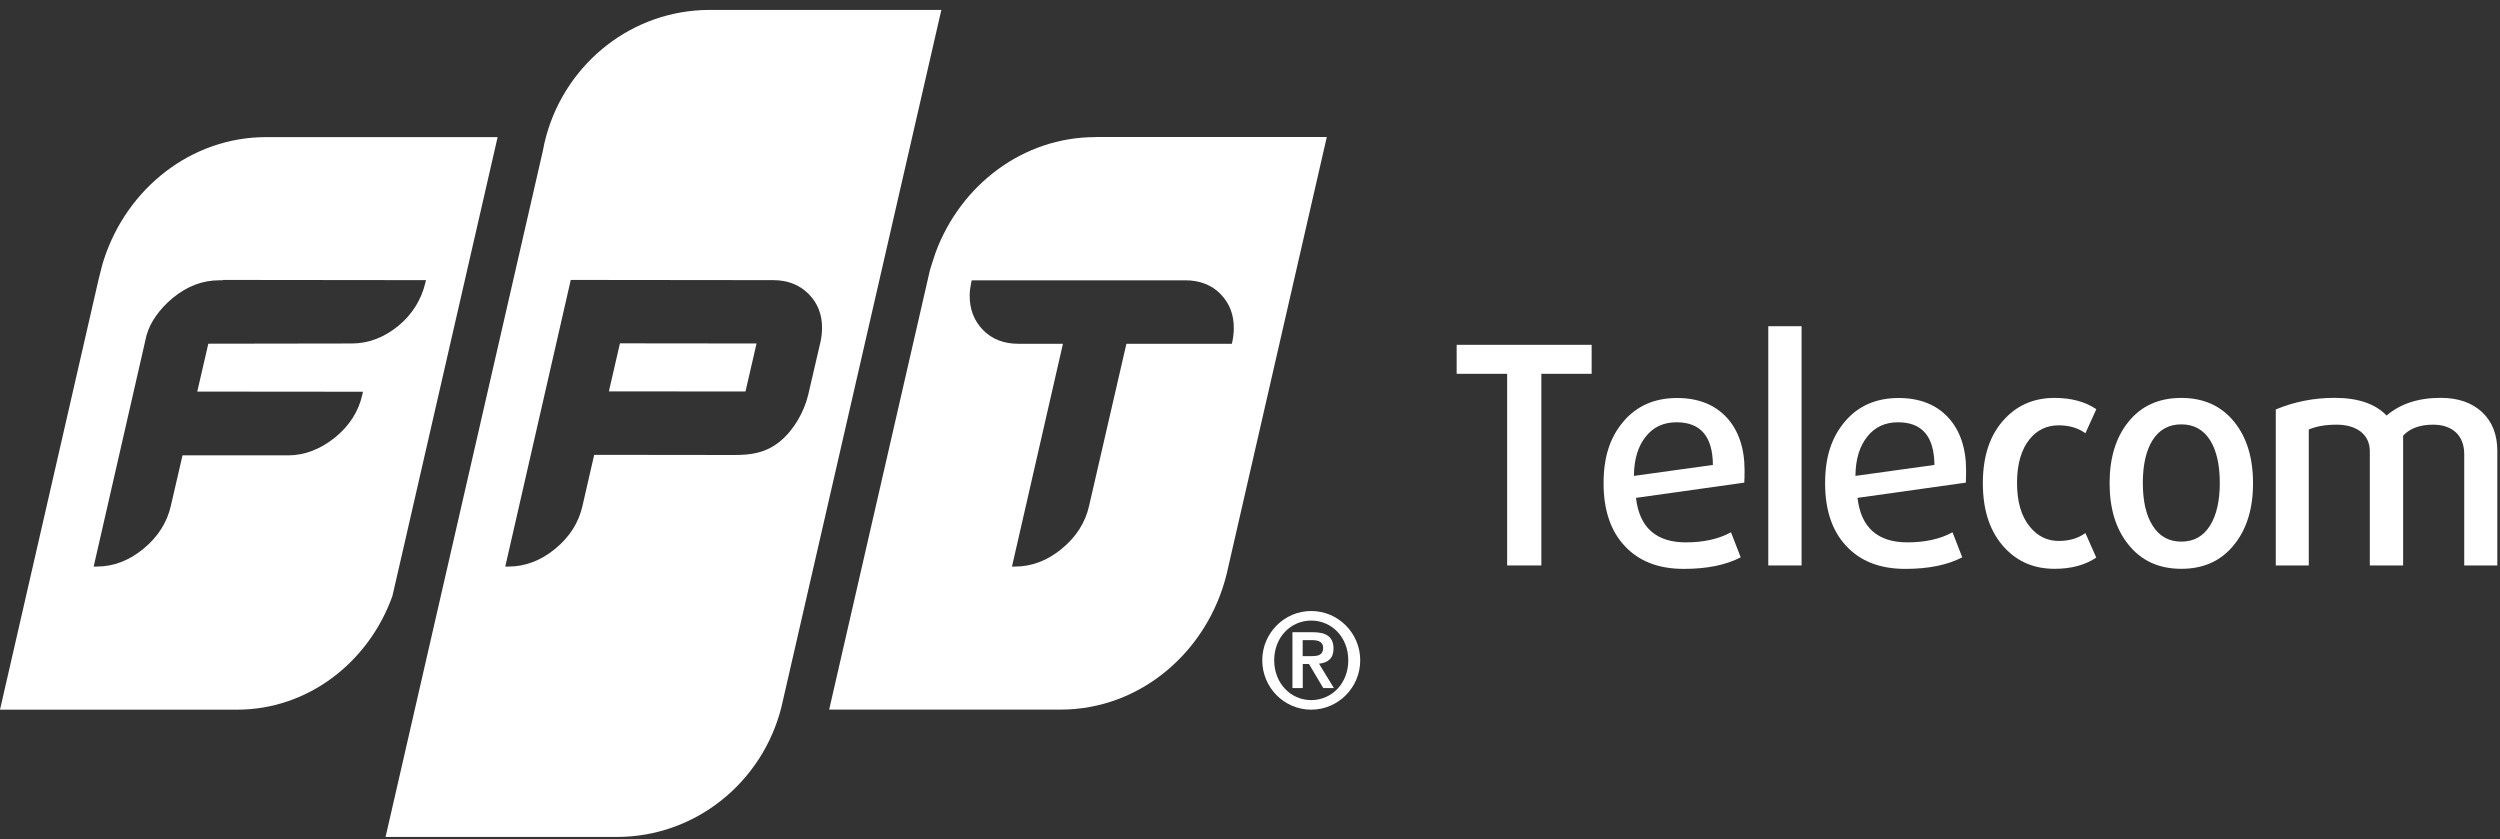
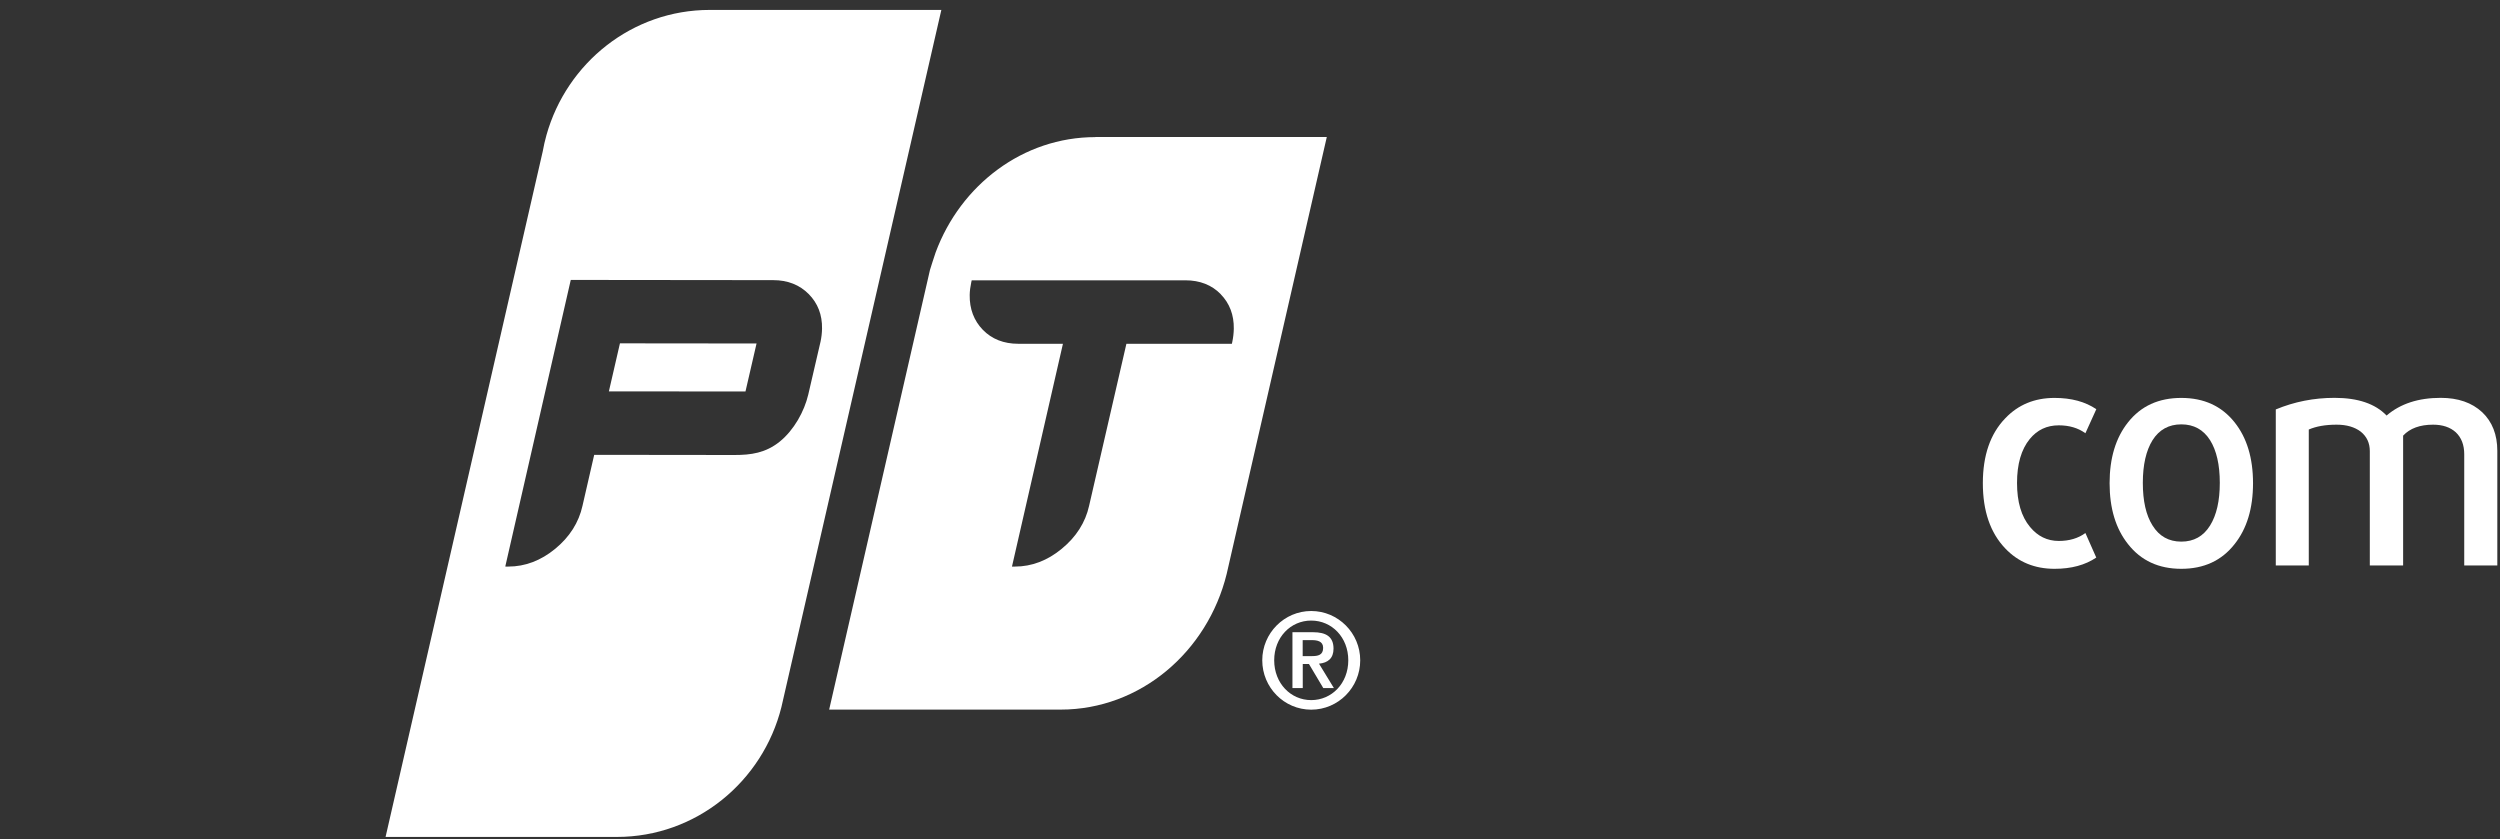
<svg xmlns="http://www.w3.org/2000/svg" width="137" height="46" viewBox="0 0 137 46" fill="none">
  <rect x="0" y="0" width="137" height="46" fill="#333333" stroke="none" />
-   <path d="M27.27 7.514L22.02 30.418L21.504 32.661C20.207 36.295 16.874 38.89 12.993 38.89H0L5.397 15.335L5.608 14.497C5.633 14.411 5.661 14.321 5.689 14.235C6.953 10.33 10.469 7.514 14.582 7.514H27.27ZM12.213 15.36H12.01C11.104 15.36 10.25 15.684 9.47 16.327C8.718 16.945 8.222 17.697 8.051 18.315H8.043L5.133 31.048H5.3C6.214 31.048 7.08 30.721 7.864 30.07C8.653 29.423 9.156 28.629 9.363 27.716L10.002 24.954H15.789C16.691 24.954 17.565 24.614 18.357 23.976C19.146 23.334 19.65 22.547 19.854 21.634L19.89 21.467L10.81 21.459L11.416 18.835L19.28 18.823C20.187 18.823 21.04 18.499 21.82 17.865C22.596 17.226 23.084 16.424 23.304 15.52L23.345 15.352L12.221 15.34H12.213V15.36Z" fill="white" />
  <path d="M51.586 0.544L42.823 38.742C41.803 42.831 38.149 45.864 33.805 45.864H21.129L29.741 8.3C29.798 7.993 29.863 7.69 29.948 7.396C31.062 3.442 34.647 0.544 38.894 0.544H51.586ZM27.693 31.028H27.697V31.048H27.86C28.775 31.048 29.64 30.721 30.425 30.075C31.213 29.428 31.717 28.634 31.92 27.721L32.562 24.925L40.248 24.934C41.15 24.934 41.955 24.827 42.739 24.193C43.515 23.558 44.072 22.551 44.292 21.626L44.966 18.721C45.015 18.492 45.044 18.25 45.048 18.004C45.06 17.255 44.816 16.617 44.316 16.113C43.816 15.61 43.165 15.352 42.377 15.352L31.278 15.34L27.693 31.028ZM41.459 18.823L40.853 21.45V21.454L33.367 21.447L33.973 18.815L41.459 18.823Z" fill="white" />
  <path d="M72.709 7.506L67.222 31.45C66.174 35.718 62.487 38.886 58.127 38.886H45.438L50.962 14.795C50.967 14.777 51.206 14.015 51.274 13.829C52.644 10.138 56.058 7.514 60.024 7.514V7.506H72.709ZM53.225 15.471C53.172 15.716 53.144 15.945 53.139 16.162C53.127 16.928 53.371 17.571 53.863 18.078C54.355 18.582 55.005 18.839 55.798 18.839H58.249L55.456 31.048H55.623C56.537 31.048 57.403 30.72 58.187 30.07C58.975 29.423 59.48 28.63 59.683 27.717L61.727 18.839H67.507L67.531 18.729C67.58 18.496 67.608 18.254 67.612 18.017C67.624 17.264 67.385 16.625 66.893 16.121H66.897C66.406 15.618 65.755 15.361 64.963 15.361H53.25L53.225 15.471Z" fill="white" />
  <path d="M69.172 36.184C69.172 34.699 70.375 33.483 71.854 33.483C73.333 33.483 74.54 34.695 74.54 36.184C74.54 37.674 73.337 38.89 71.854 38.89C70.371 38.89 69.172 37.674 69.172 36.184ZM73.886 36.184C73.886 34.92 72.98 34.007 71.854 34.007C70.728 34.007 69.826 34.924 69.826 36.184C69.826 37.445 70.732 38.366 71.854 38.366C72.976 38.366 73.886 37.453 73.886 36.184ZM70.822 34.645H71.951C72.679 34.645 73.077 34.899 73.077 35.546C73.077 36.07 72.776 36.324 72.281 36.369L73.098 37.707H72.516L71.732 36.389H71.391V37.707H70.826V34.645H70.822ZM71.387 35.955H71.886C72.216 35.955 72.508 35.906 72.508 35.501C72.508 35.137 72.183 35.079 71.891 35.079H71.387V35.955Z" fill="white" />
-   <path d="M84.466 20.485V30.987H82.592V20.485H79.825V18.896H87.222V20.485H84.47H84.466Z" fill="white" />
-   <path d="M95.59 26.448L89.652 27.283C89.839 28.907 90.754 29.722 92.387 29.722C93.359 29.722 94.184 29.538 94.858 29.169L95.391 30.541C94.582 30.962 93.546 31.175 92.274 31.175C90.88 31.175 89.799 30.753 89.022 29.906C88.258 29.084 87.876 27.942 87.876 26.485C87.876 25.027 88.234 23.968 88.953 23.112C89.681 22.244 90.668 21.811 91.904 21.811C93.054 21.811 93.96 22.167 94.623 22.879C95.273 23.591 95.602 24.553 95.602 25.768C95.602 26.067 95.598 26.296 95.586 26.452L95.59 26.448ZM93.867 25.478C93.855 23.918 93.192 23.141 91.875 23.141C91.168 23.141 90.607 23.399 90.201 23.91C89.77 24.434 89.547 25.159 89.538 26.079L93.867 25.478Z" fill="white" />
-   <path d="M96.902 30.987V17.877H98.726V30.987H96.902Z" fill="white" />
-   <path d="M107.73 26.448L101.792 27.283C101.979 28.907 102.894 29.722 104.527 29.722C105.499 29.722 106.324 29.538 106.998 29.169L107.531 30.541C106.722 30.962 105.686 31.175 104.414 31.175C103.02 31.175 101.938 30.753 101.162 29.906C100.398 29.084 100.016 27.942 100.016 26.485C100.016 25.027 100.374 23.968 101.093 23.112C101.821 22.244 102.808 21.811 104.044 21.811C105.194 21.811 106.1 22.167 106.763 22.879C107.413 23.591 107.742 24.553 107.742 25.768C107.742 26.067 107.738 26.296 107.726 26.452L107.73 26.448ZM106.007 25.478C105.994 23.918 105.332 23.141 104.015 23.141C103.308 23.141 102.747 23.399 102.341 23.91C101.91 24.434 101.686 25.159 101.678 26.079L106.007 25.478Z" fill="white" />
  <path d="M114.878 30.553C114.268 30.966 113.508 31.171 112.59 31.171C111.496 31.171 110.594 30.798 109.887 30.053C109.07 29.198 108.66 28.007 108.66 26.48C108.66 24.954 109.07 23.771 109.887 22.924C110.594 22.179 111.496 21.806 112.59 21.806C113.508 21.806 114.268 22.011 114.878 22.424L114.28 23.742C113.882 23.452 113.394 23.308 112.821 23.308C112.167 23.308 111.639 23.558 111.228 24.061C110.765 24.631 110.533 25.433 110.533 26.468C110.533 27.504 110.769 28.306 111.244 28.875C111.663 29.386 112.191 29.644 112.821 29.644C113.394 29.644 113.882 29.501 114.28 29.21L114.878 30.561V30.553Z" fill="white" />
  <path d="M122.454 29.82C121.747 30.721 120.776 31.171 119.536 31.171C118.296 31.171 117.325 30.721 116.618 29.82C115.943 28.973 115.606 27.86 115.606 26.48C115.606 25.101 115.943 23.988 116.618 23.141C117.325 22.248 118.296 21.806 119.536 21.806C120.776 21.806 121.747 22.253 122.454 23.141C123.129 23.988 123.466 25.101 123.466 26.48C123.466 27.86 123.129 28.973 122.454 29.82ZM121.113 24.123C120.747 23.546 120.223 23.255 119.536 23.255C118.849 23.255 118.325 23.546 117.959 24.123C117.606 24.692 117.427 25.47 117.427 26.46C117.427 27.45 117.601 28.232 117.959 28.797C118.325 29.386 118.849 29.681 119.536 29.681C120.223 29.681 120.747 29.386 121.113 28.797C121.466 28.228 121.645 27.45 121.645 26.46C121.645 25.47 121.466 24.688 121.113 24.123Z" fill="white" />
  <path d="M135.04 30.987V24.892C135.04 24.381 134.885 23.98 134.577 23.689C134.268 23.411 133.853 23.272 133.333 23.272C132.614 23.272 132.065 23.472 131.691 23.873V30.987H129.866V24.724C129.866 24.278 129.7 23.922 129.37 23.656C129.037 23.402 128.598 23.272 128.046 23.272C127.436 23.272 126.928 23.362 126.521 23.538V30.987H124.713V22.437C125.729 22.015 126.802 21.802 127.932 21.802C129.216 21.802 130.167 22.126 130.785 22.772C131.537 22.126 132.524 21.802 133.752 21.802C134.703 21.802 135.459 22.064 136.023 22.588C136.576 23.112 136.853 23.82 136.853 24.708V30.987H135.044H135.04Z" fill="white" />
</svg>